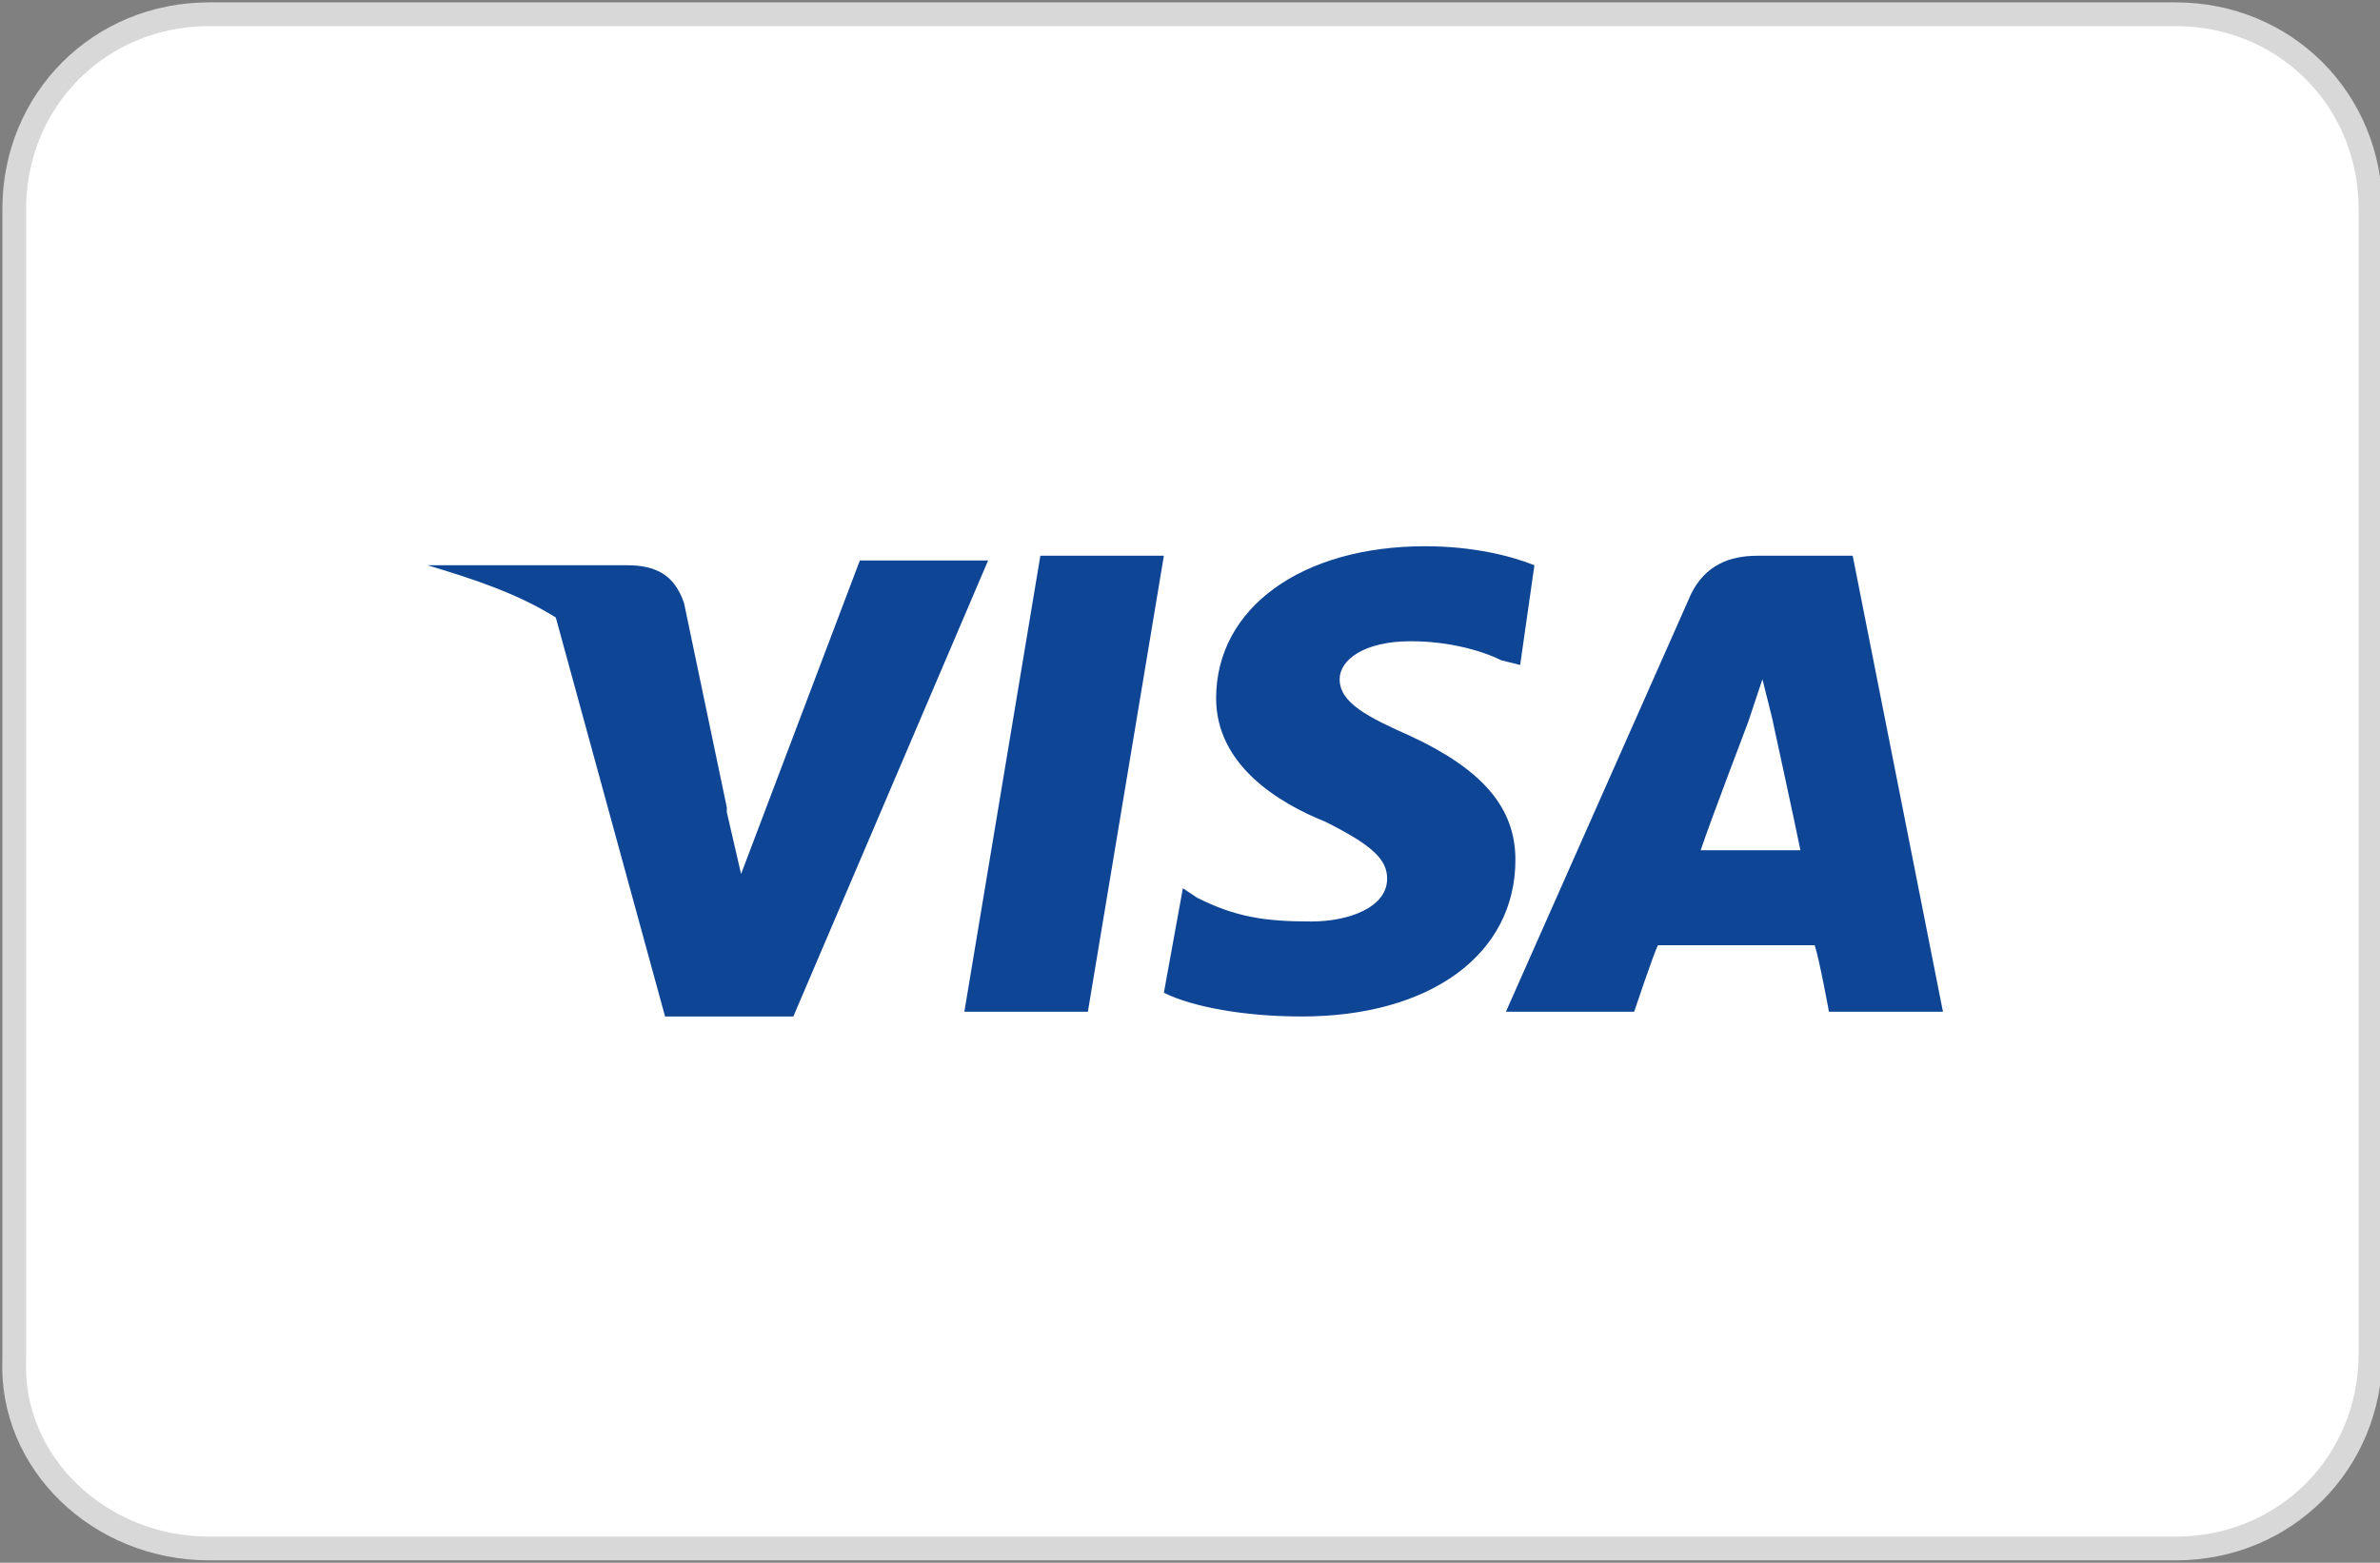
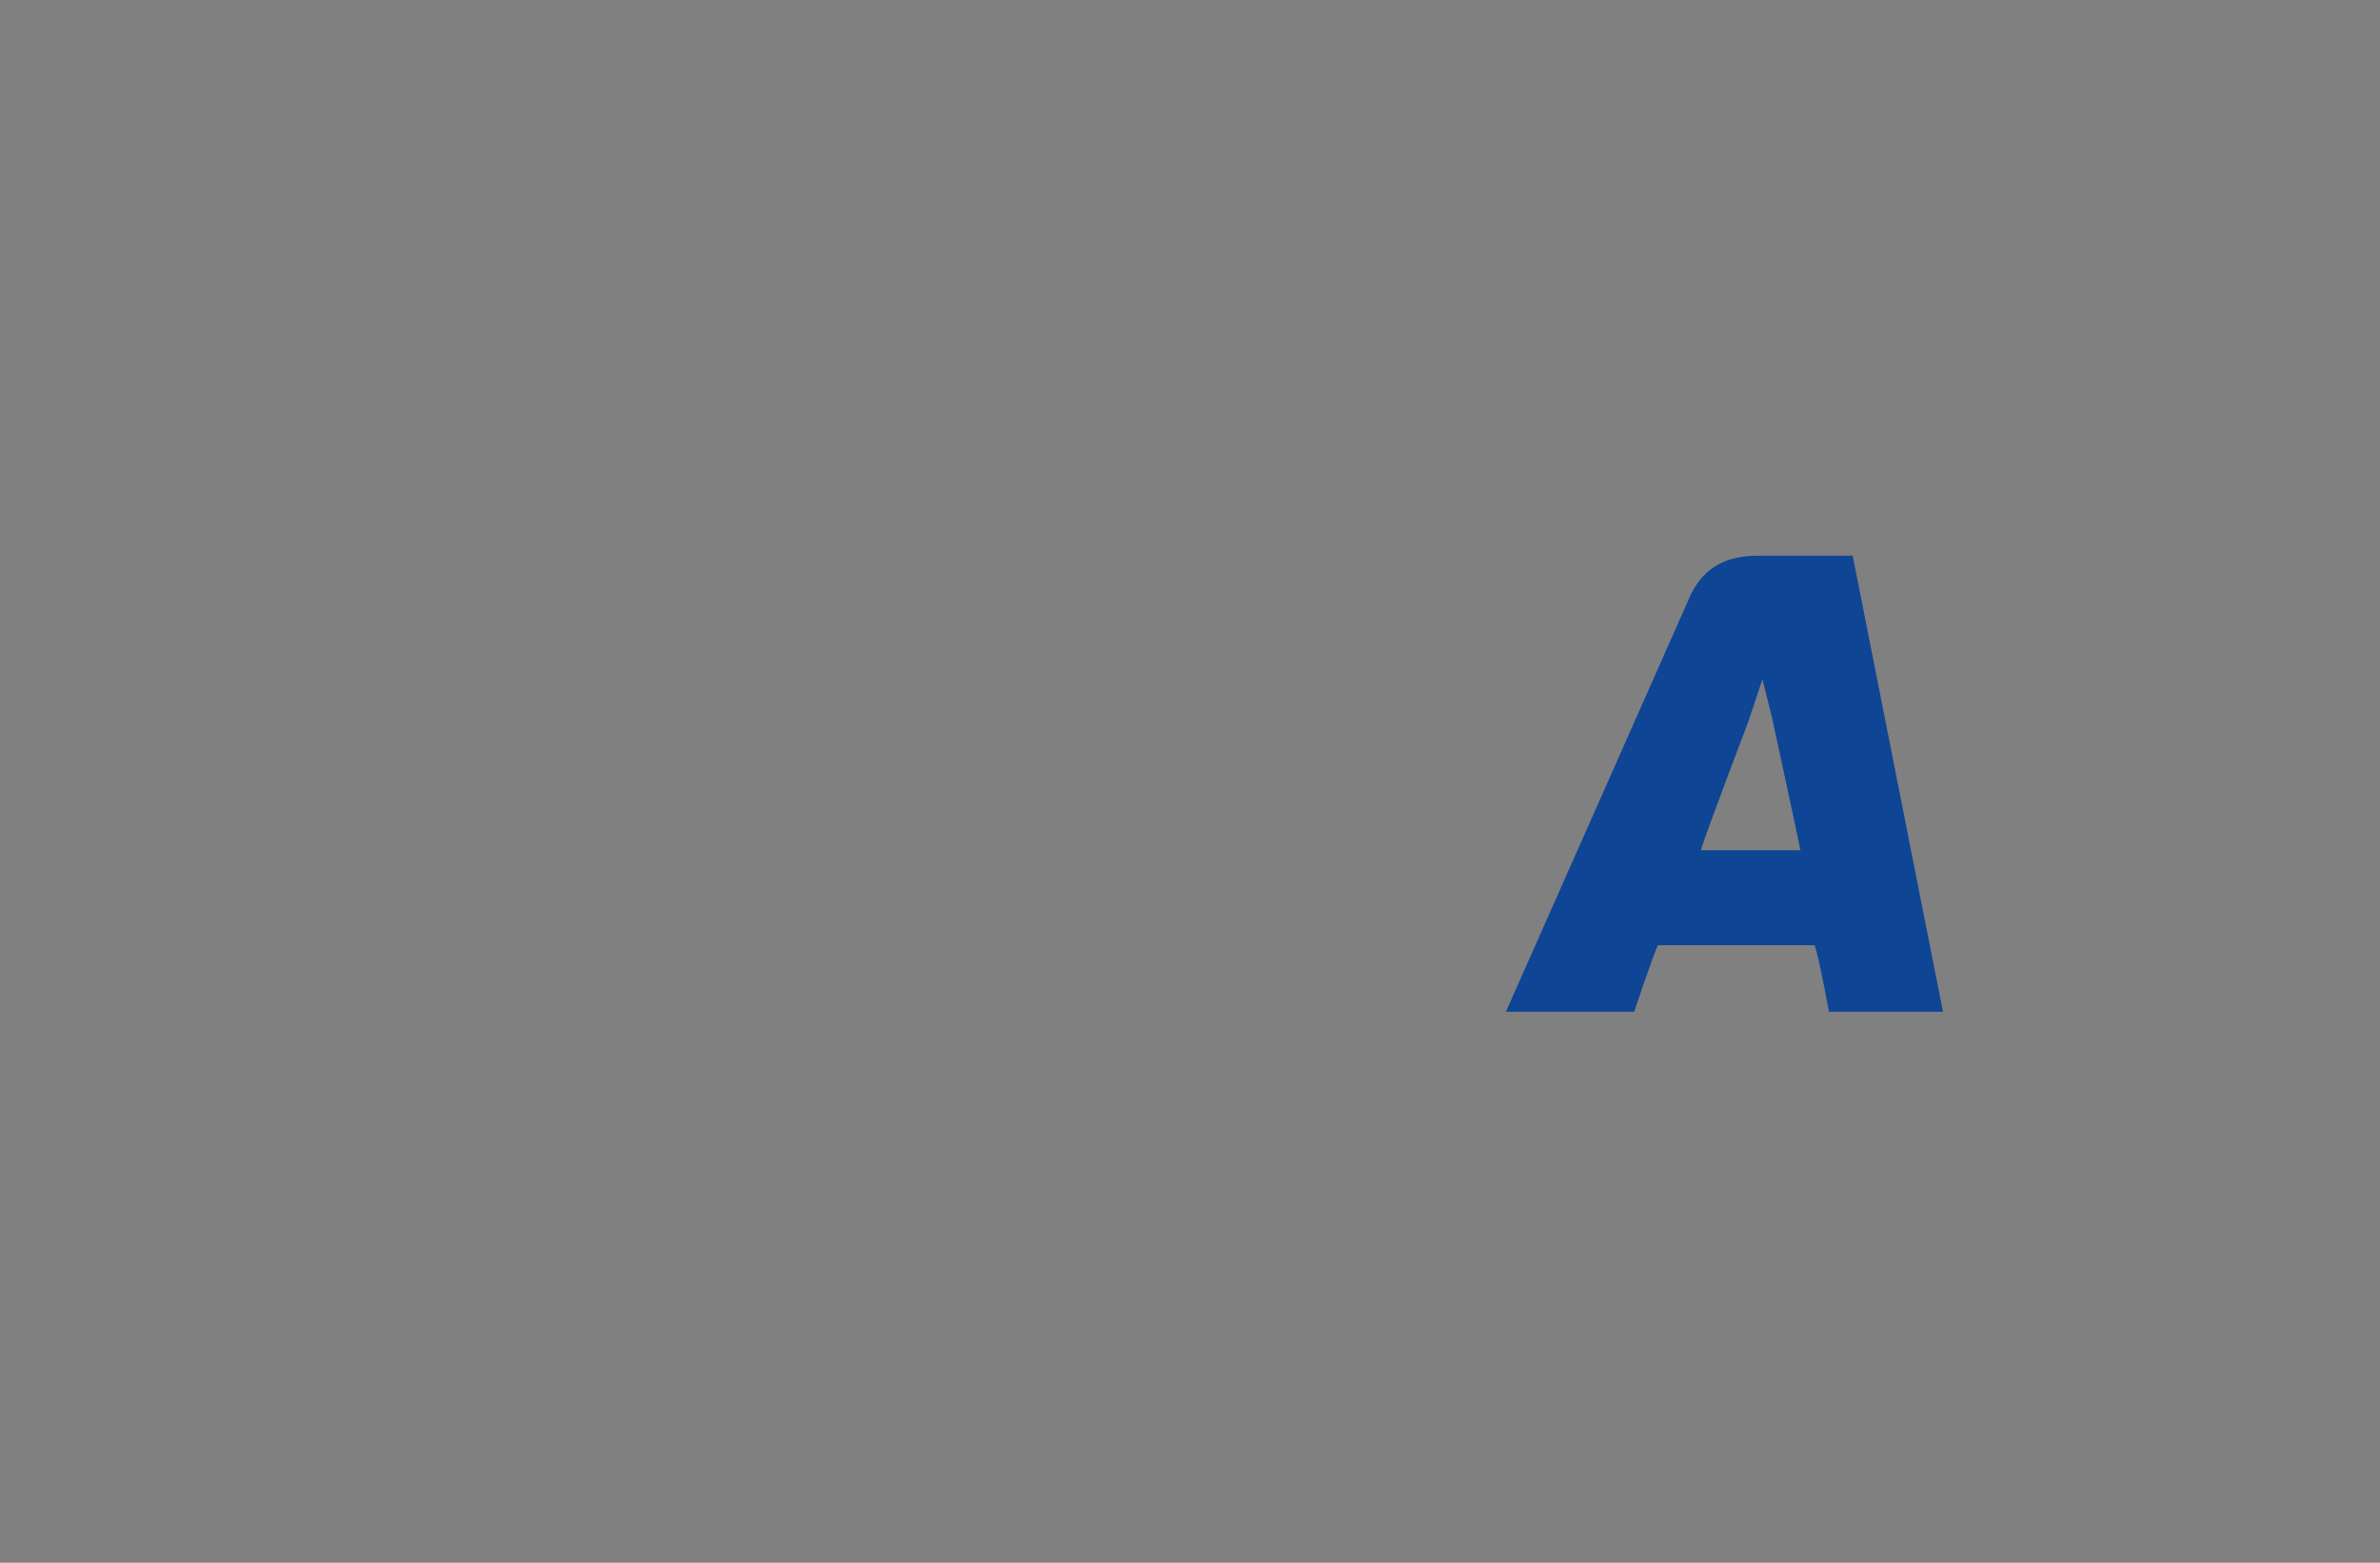
<svg xmlns="http://www.w3.org/2000/svg" xml:space="preserve" style="enable-background:new 0 0 50.1 32.9;" viewBox="0 0 50.1 32.9" y="0px" x="0px" id="Layer_1" version="1.1">
  <rect x="0" y="0" width="50.1" height="32.9" fill="#808080" stroke="none" />
  <style type="text/css">
	.st0{fill:#FFFFFF;stroke:#D8D8D8;stroke-width:0.5;stroke-miterlimit:10;}
	.st1{fill:#0E4595;}
</style>
-   <path d="M4.4,32.6h41.4c2.3,0,4.1-1.8,4.1-4.1V4.4c0-2.3-1.8-4.1-4.1-4.1H4.4c-2.3,0-4.1,1.8-4.1,4.1v24.2  C0.2,30.8,2.1,32.6,4.4,32.6z" class="st0" />
  <g>
-     <path d="M20.3,21.3l1.6-9.6h2.6l-1.6,9.6H20.3z" class="st1" />
-     <path d="M32.3,11.9c-0.5-0.2-1.3-0.4-2.3-0.4c-2.6,0-4.4,1.3-4.4,3.2c0,1.4,1.3,2.2,2.3,2.6c1,0.5,1.3,0.8,1.3,1.2   c0,0.6-0.8,0.9-1.6,0.9c-1,0-1.6-0.1-2.4-0.5l-0.3-0.2l-0.4,2.2c0.6,0.3,1.7,0.5,2.9,0.5c2.7,0,4.5-1.3,4.5-3.3   c0-1.1-0.7-1.9-2.2-2.6c-0.9-0.4-1.5-0.7-1.5-1.2c0-0.4,0.5-0.8,1.5-0.8c0.8,0,1.5,0.2,1.9,0.4L32,14L32.3,11.9z" class="st1" />
    <path d="M39,11.7h-2c-0.6,0-1.1,0.2-1.4,0.8l-3.9,8.8h2.7c0,0,0.4-1.2,0.5-1.4c0.3,0,2.9,0,3.3,0   c0.1,0.3,0.3,1.4,0.3,1.4h2.4L39,11.7z M35.8,17.9c0.2-0.6,1-2.7,1-2.7c0,0,0.2-0.6,0.3-0.9l0.2,0.8c0,0,0.5,2.3,0.6,2.8L35.8,17.9   L35.8,17.9z" class="st1" />
-     <path d="M9,11.7l0,0.2c1,0.3,1.9,0.6,2.7,1.1l2.3,8.4l2.7,0l4.1-9.6h-2.7l-2.5,6.6l-0.3-1.3c0,0,0-0.1,0-0.1l-0.9-4.3   c-0.2-0.6-0.6-0.8-1.2-0.8H9z" class="st1" />
  </g>
</svg>